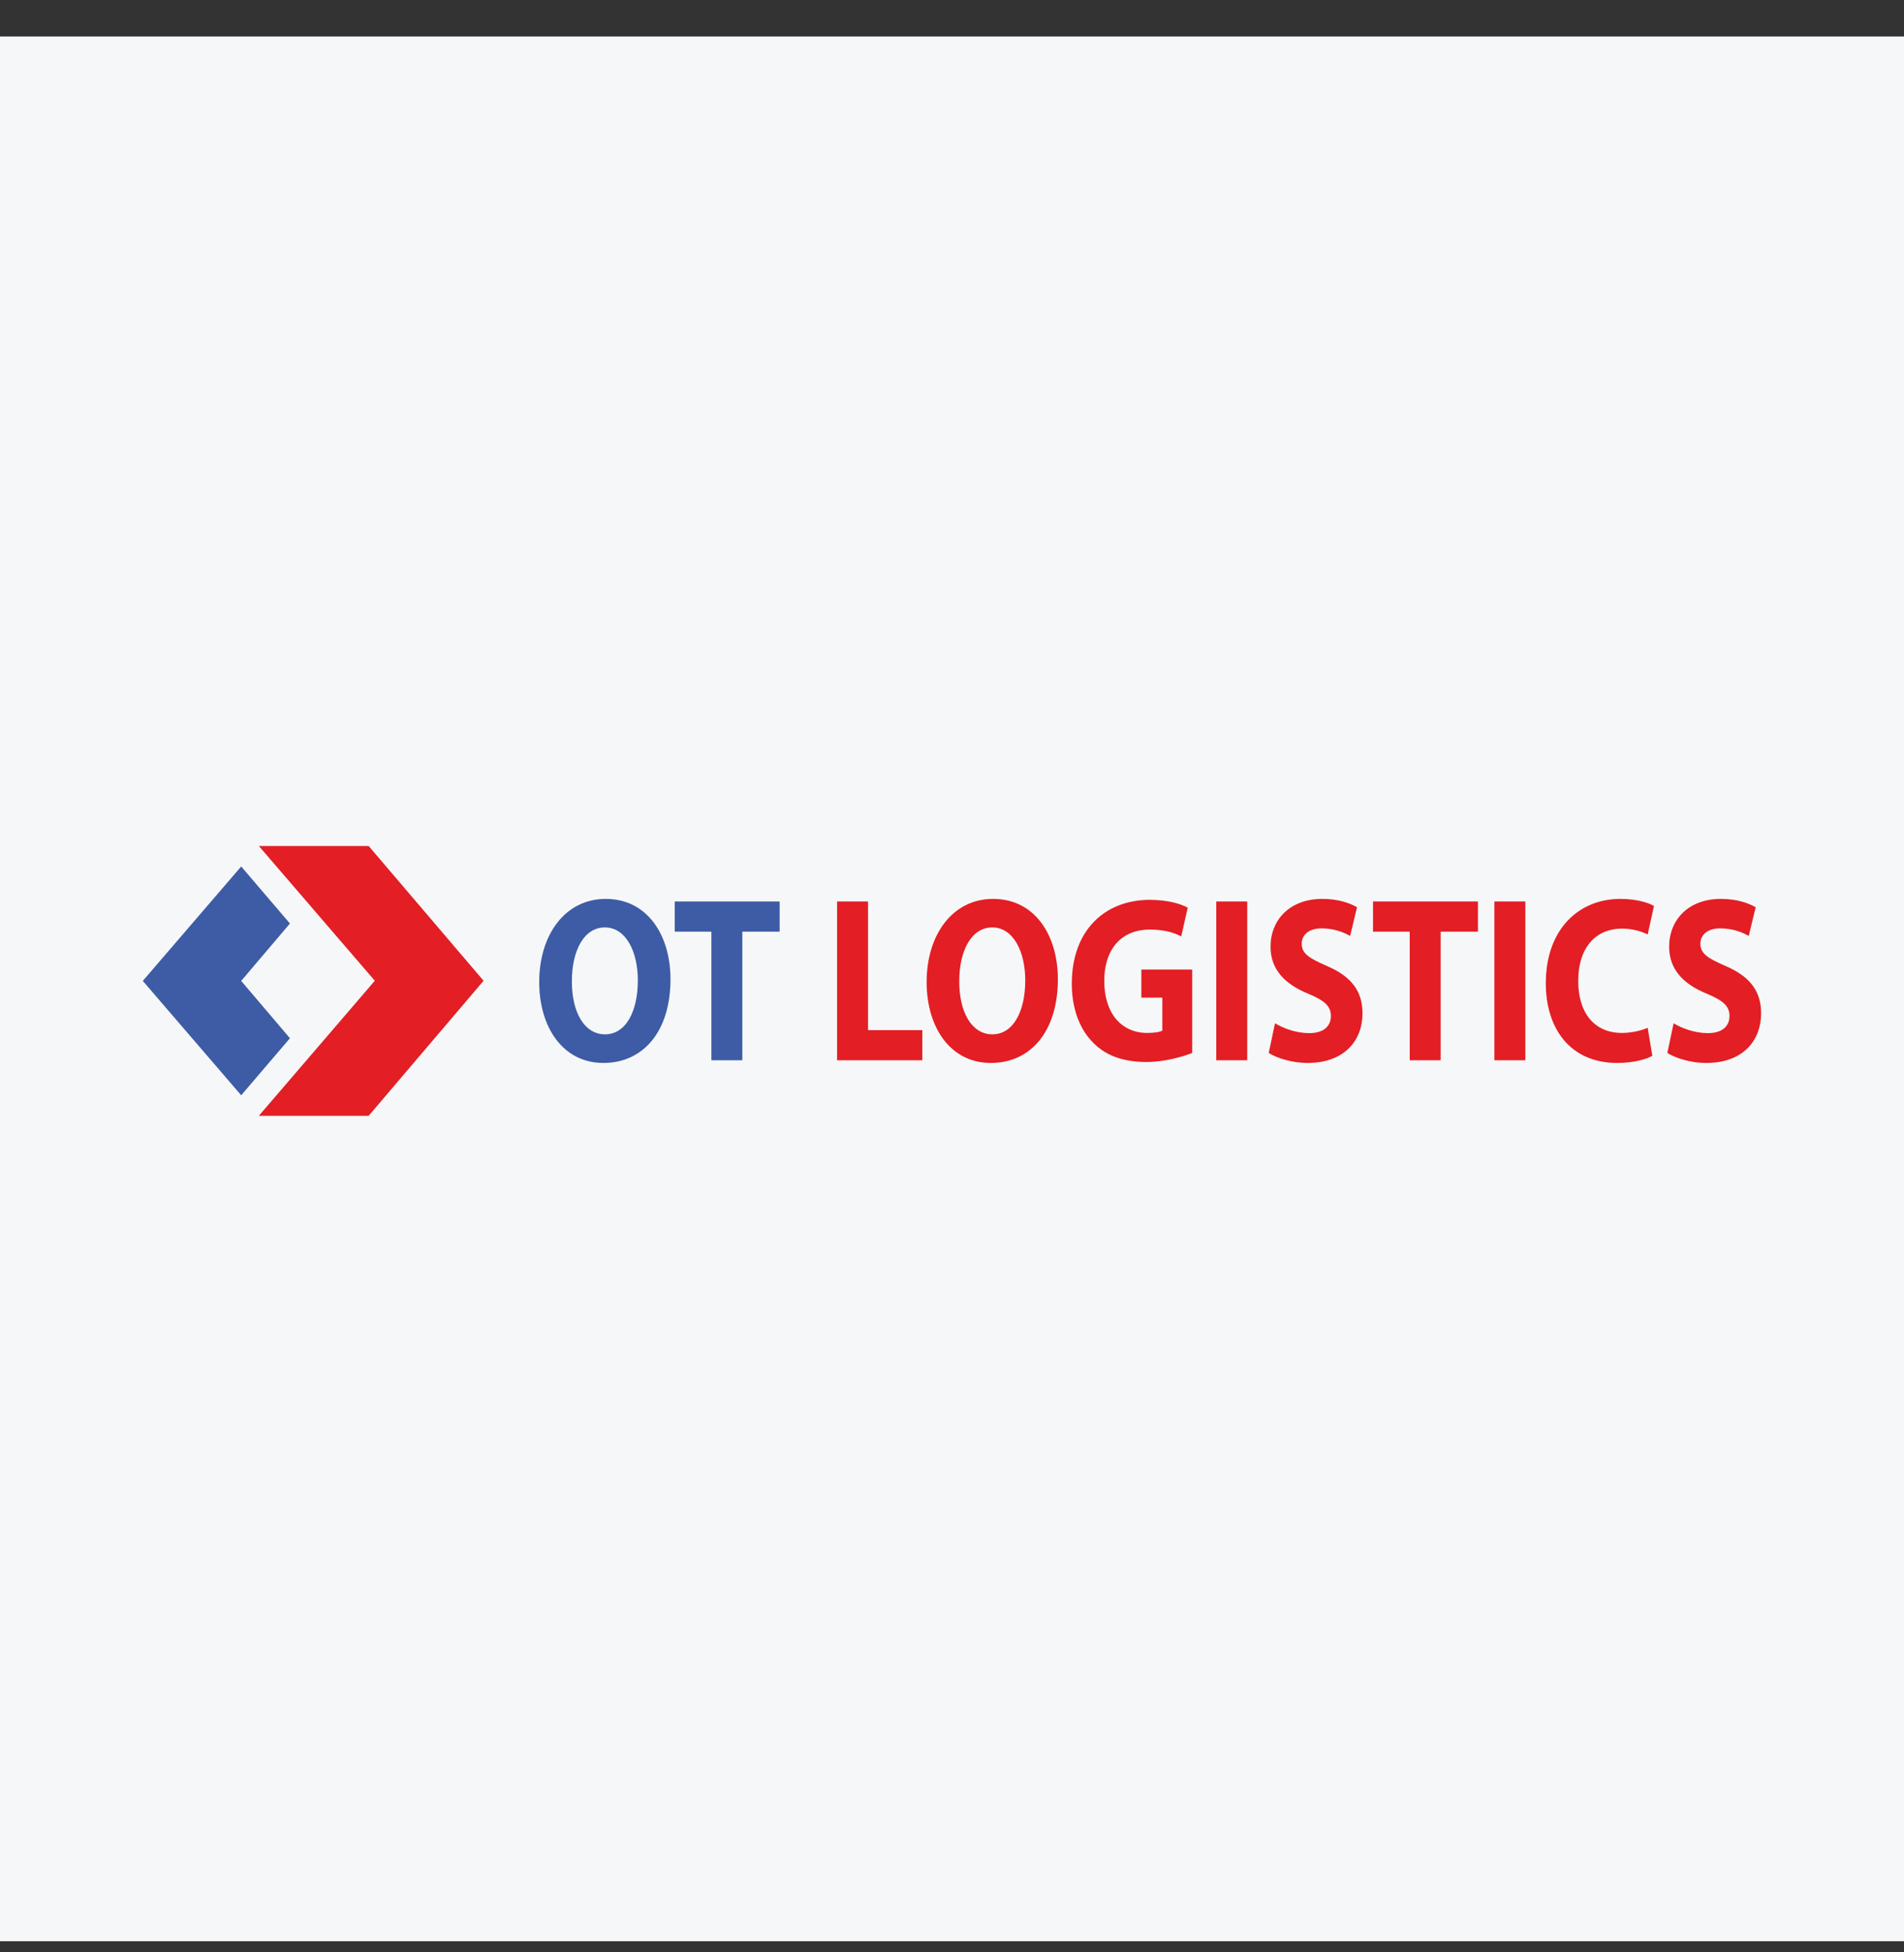
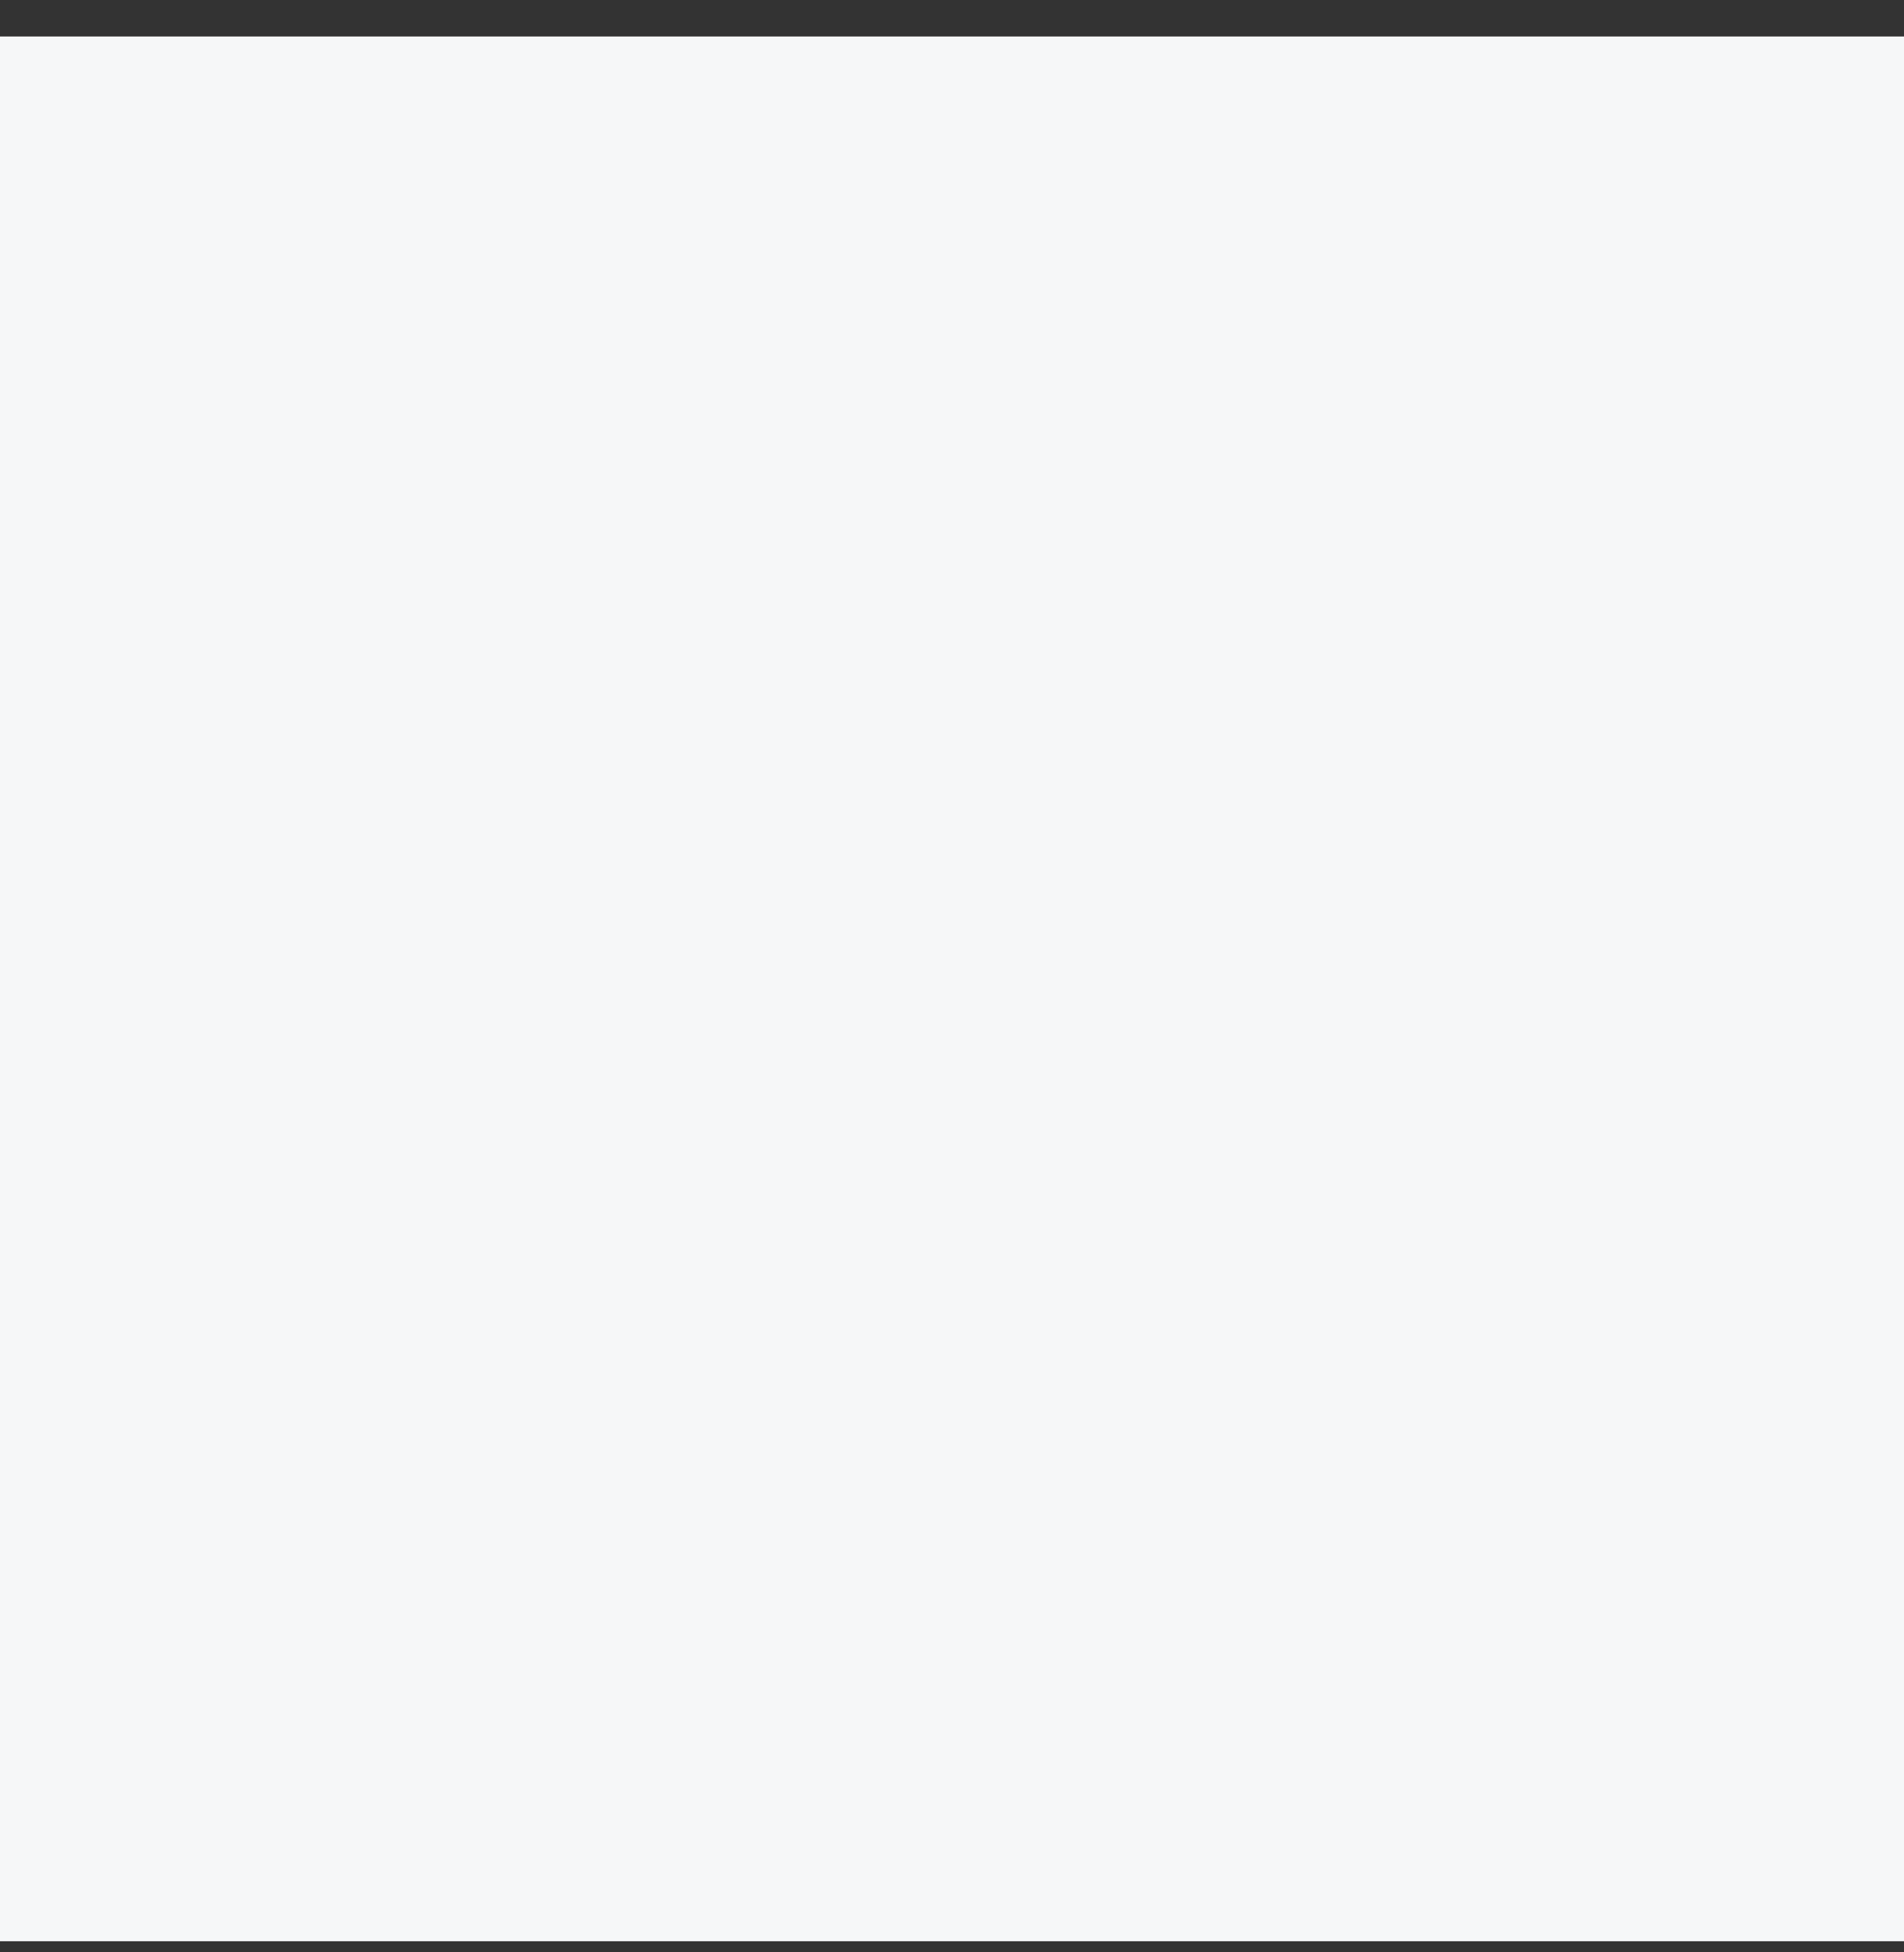
<svg xmlns="http://www.w3.org/2000/svg" width="40" height="41" viewBox="0 0 40 41" fill="none">
  <rect x="0" y="0" width="40" height="41" fill="#333333" stroke="none" />
  <rect width="40" height="40" transform="translate(0 0.766)" fill="#F6F7F8" />
  <g clip-path="url(#clip0_6449_2931)">
    <path d="M12.724 18.877C11.877 18.877 11.328 19.624 11.328 20.624C11.328 21.573 11.826 22.322 12.677 22.322C13.515 22.322 14.086 21.657 14.086 20.564C14.086 19.644 13.605 18.877 12.724 18.877ZM12.707 19.476C13.154 19.476 13.4 19.991 13.4 20.588C13.4 21.237 13.15 21.721 12.711 21.721C12.277 21.721 12.014 21.262 12.014 20.609C12.014 19.962 12.268 19.476 12.707 19.476ZM14.945 22.266H15.595V19.565H16.379V18.931H14.175V19.565H14.945V22.266Z" fill="#3D5CA5" />
    <path d="M17.586 22.266H19.377V21.633H18.236V18.931H17.586V22.266ZM20.863 18.877C20.015 18.877 19.467 19.624 19.467 20.624C19.467 21.573 19.965 22.322 20.816 22.322C21.654 22.322 22.224 21.657 22.224 20.564C22.224 19.644 21.744 18.877 20.863 18.877ZM20.845 19.476C21.293 19.476 21.539 19.991 21.539 20.588C21.539 21.237 21.288 21.721 20.849 21.721C20.416 21.721 20.152 21.262 20.152 20.609C20.152 19.962 20.408 19.476 20.845 19.476ZM25.046 20.361H23.978V20.95H24.419V21.642C24.369 21.673 24.249 21.692 24.101 21.692C23.569 21.692 23.199 21.289 23.199 20.604C23.199 19.879 23.607 19.521 24.148 19.521C24.462 19.521 24.658 19.585 24.816 19.664L24.952 19.061C24.812 18.981 24.526 18.897 24.156 18.897C23.216 18.897 22.523 19.53 22.517 20.643C22.513 21.131 22.658 21.564 22.922 21.85C23.185 22.148 23.564 22.302 24.087 22.302C24.466 22.302 24.845 22.191 25.046 22.112V20.361ZM25.552 18.931V22.266H26.202V18.931H25.552ZM26.654 22.112C26.816 22.216 27.139 22.322 27.467 22.322C28.254 22.322 28.624 21.841 28.624 21.281C28.624 20.811 28.386 20.505 27.88 20.287C27.509 20.125 27.347 20.03 27.347 19.817C27.347 19.644 27.483 19.496 27.765 19.496C28.046 19.496 28.249 19.59 28.364 19.655L28.509 19.051C28.339 18.956 28.101 18.877 27.778 18.877C27.101 18.877 26.692 19.313 26.692 19.882C26.692 20.366 27.003 20.672 27.479 20.866C27.825 21.01 27.96 21.128 27.96 21.335C27.96 21.553 27.803 21.696 27.505 21.696C27.228 21.696 26.96 21.594 26.786 21.489L26.654 22.112ZM29.616 22.266H30.266V19.565H31.049V18.931H28.845V19.565H29.616V22.266ZM31.395 18.931V22.266H32.045V18.931H31.395ZM34.615 21.583C34.488 21.642 34.271 21.692 34.075 21.692C33.496 21.692 33.156 21.272 33.156 20.604C33.156 19.862 33.557 19.501 34.071 19.501C34.301 19.501 34.484 19.56 34.615 19.624L34.748 19.026C34.633 18.956 34.377 18.877 34.041 18.877C33.172 18.877 32.475 19.51 32.475 20.649C32.475 21.598 32.986 22.322 33.977 22.322C34.326 22.322 34.594 22.241 34.713 22.172L34.615 21.583ZM35.028 22.112C35.19 22.216 35.514 22.322 35.842 22.322C36.629 22.322 36.998 21.841 36.998 21.281C36.998 20.811 36.76 20.505 36.254 20.287C35.883 20.125 35.722 20.03 35.722 19.817C35.722 19.644 35.858 19.496 36.139 19.496C36.42 19.496 36.625 19.59 36.738 19.655L36.884 19.051C36.713 18.956 36.475 18.877 36.152 18.877C35.475 18.877 35.066 19.313 35.066 19.882C35.066 20.366 35.377 20.672 35.854 20.866C36.199 21.01 36.334 21.128 36.334 21.335C36.334 21.553 36.178 21.696 35.879 21.696C35.603 21.696 35.334 21.594 35.16 21.489L35.028 22.112Z" fill="#E31E24" />
-     <path fill-rule="evenodd" clip-rule="evenodd" d="M7.874 20.596L5.438 17.766H7.745L10.159 20.596L7.745 23.432H5.438L7.874 20.596Z" fill="#E31E24" />
    <path fill-rule="evenodd" clip-rule="evenodd" d="M3 20.599L5.067 18.196L6.091 19.394L5.067 20.599L6.091 21.803L5.067 23.001L3 20.599Z" fill="#3D5CA5" />
  </g>
  <defs>
    <clipPath id="clip0_6449_2931">
-       <rect width="36" height="6" fill="white" transform="translate(2 17.766)" />
-     </clipPath>
+       </clipPath>
  </defs>
</svg>